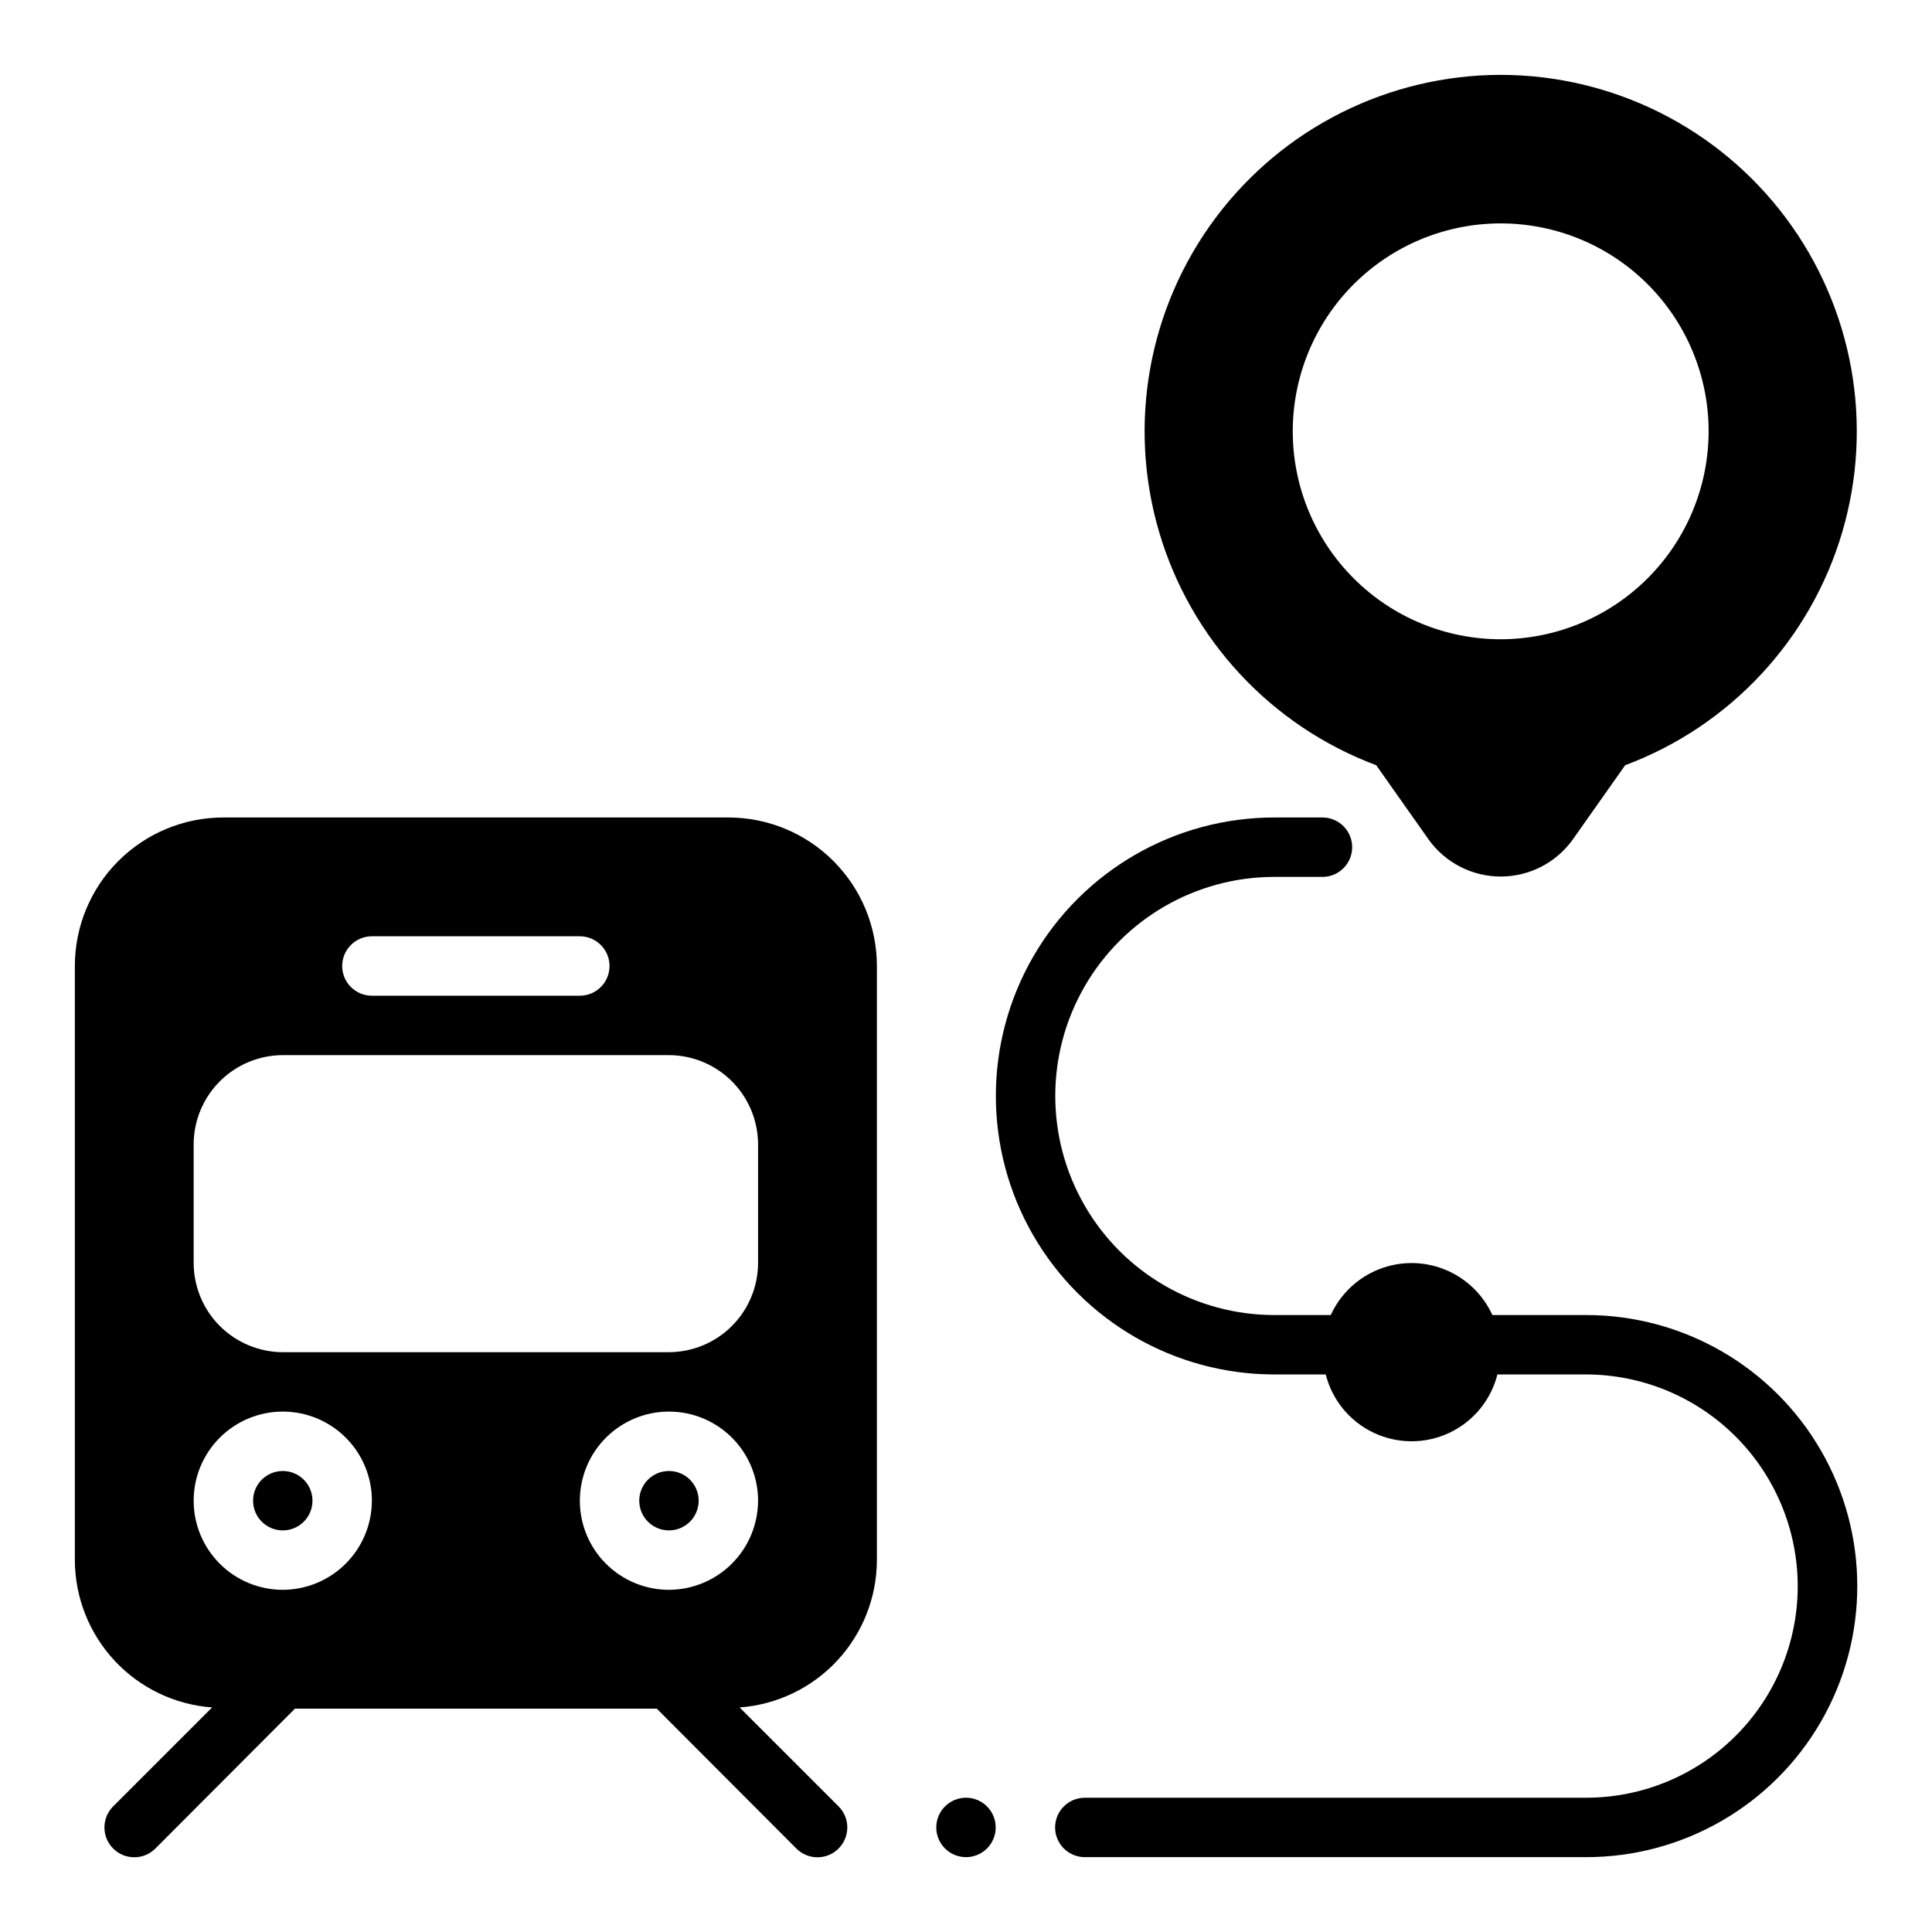
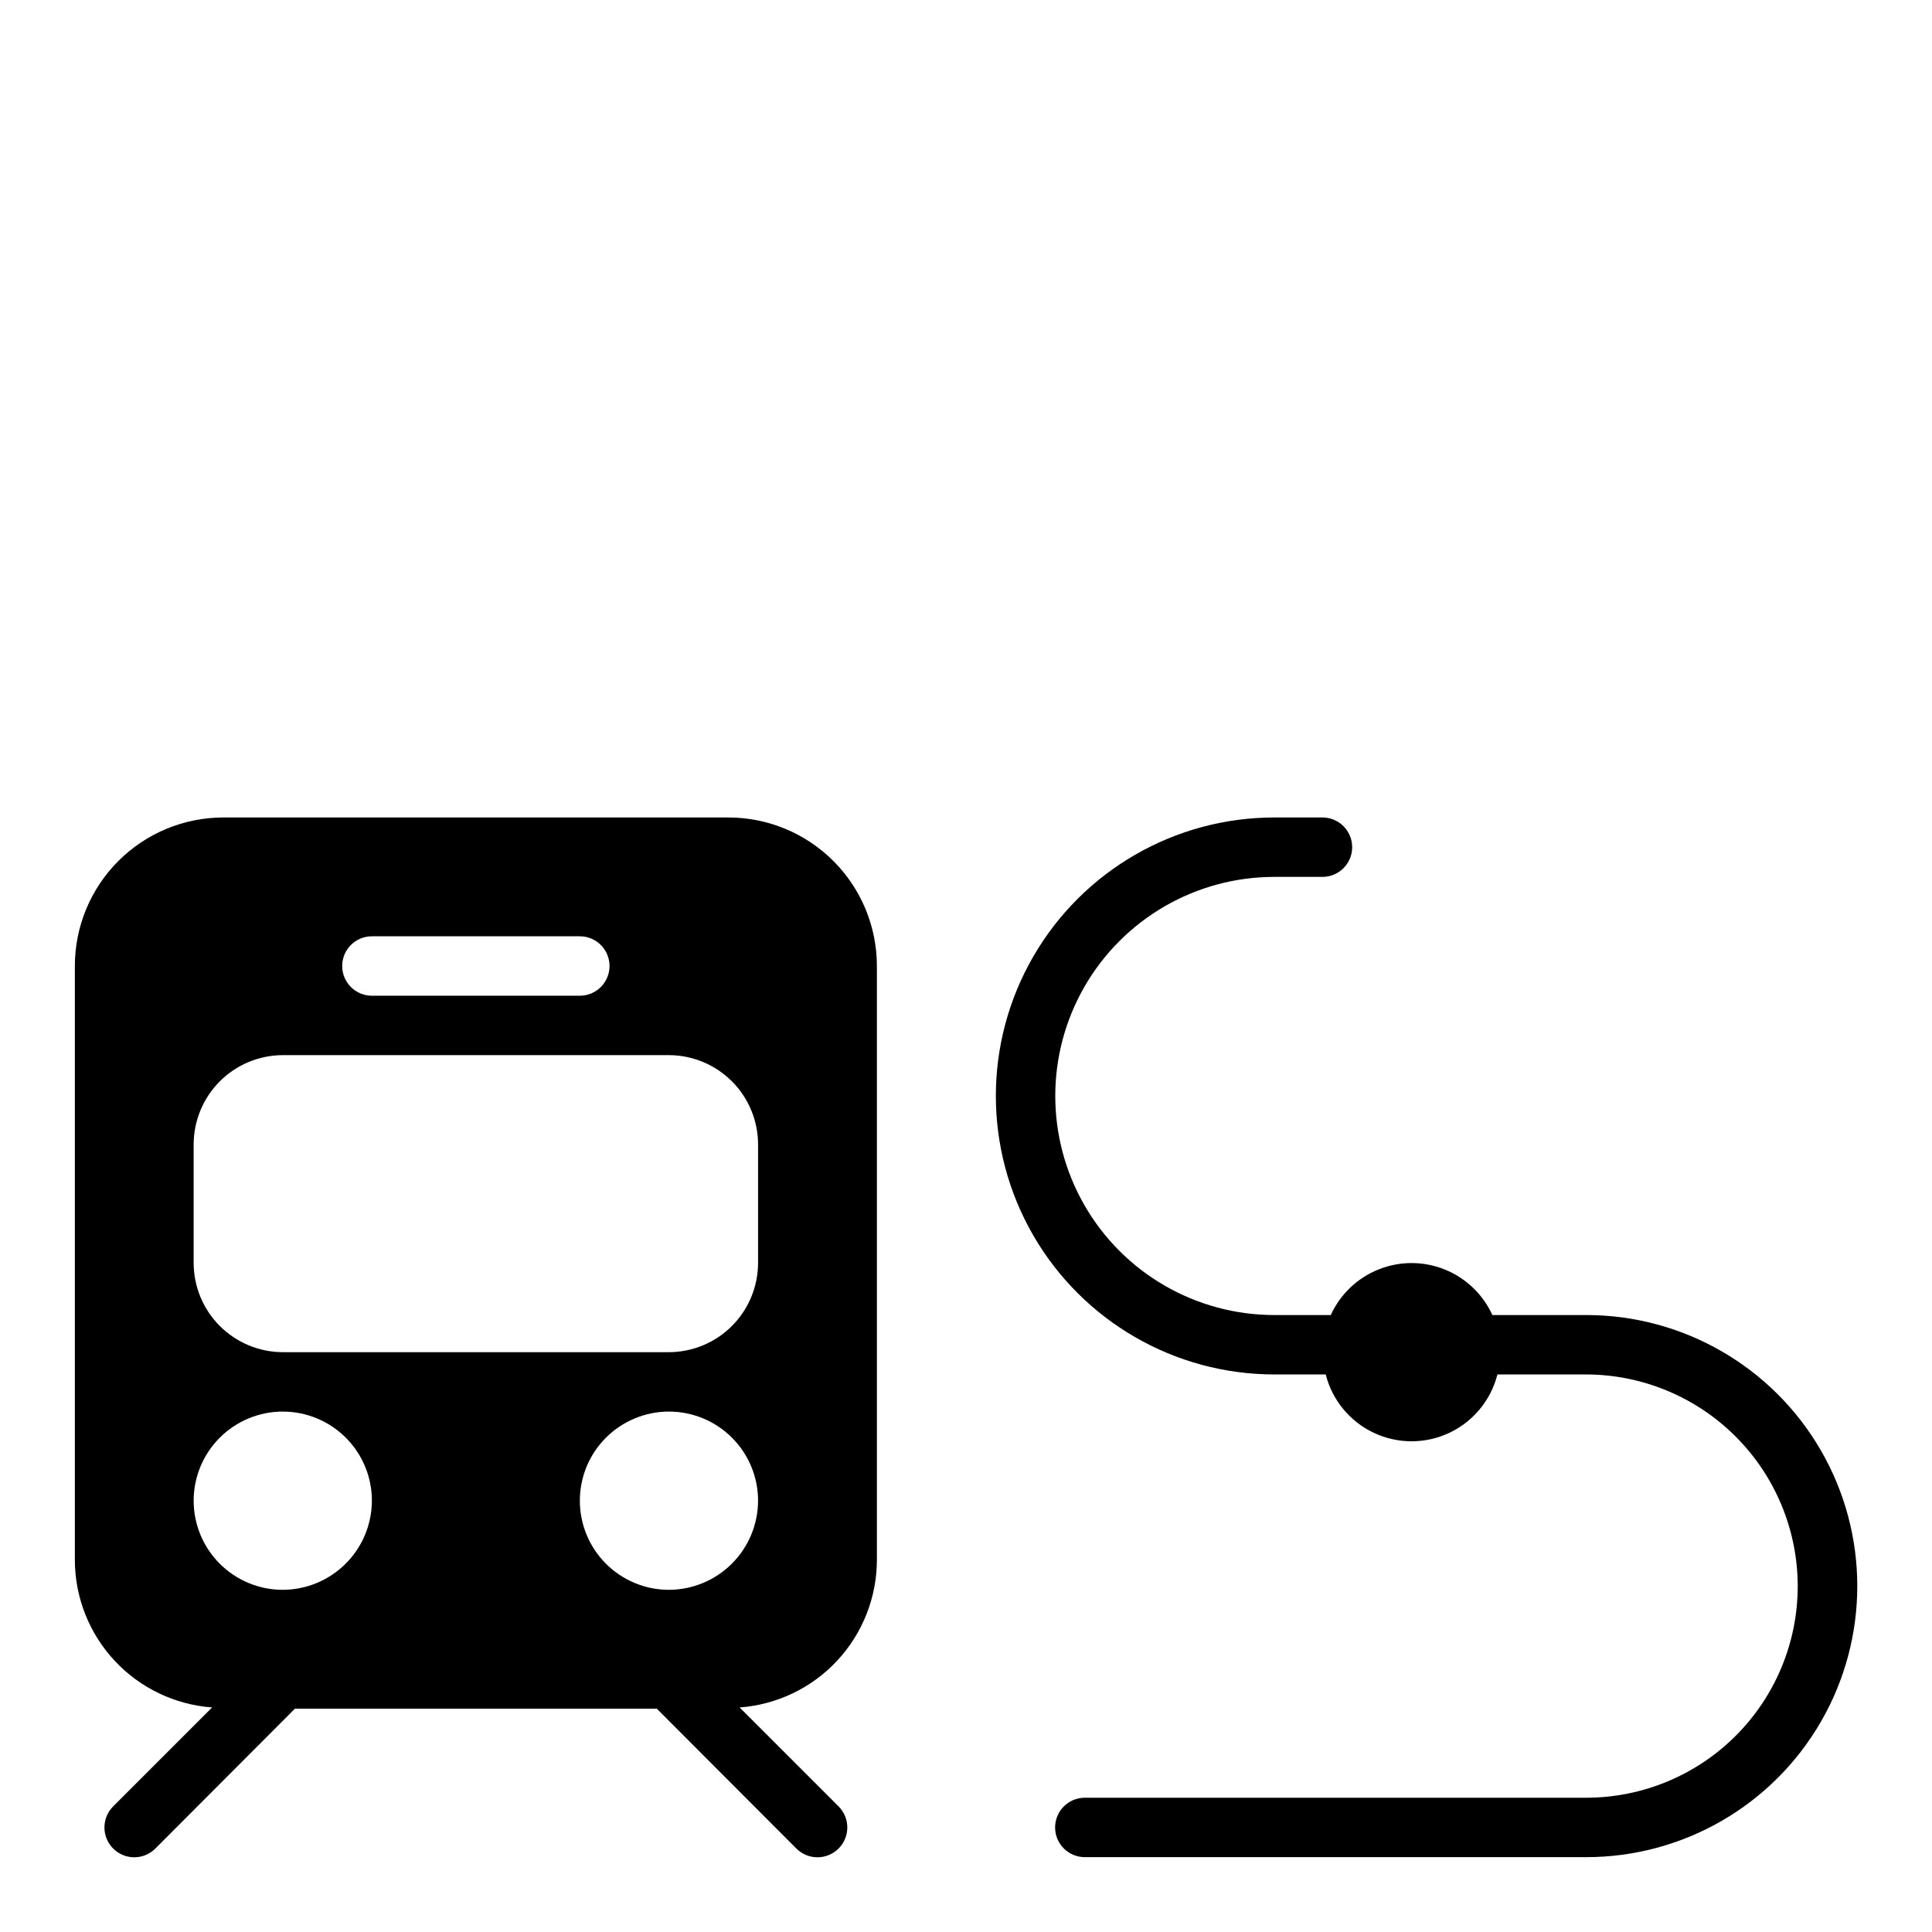
<svg xmlns="http://www.w3.org/2000/svg" fill="#000000" width="800px" height="800px" version="1.1" viewBox="144 144 512 512">
  <g>
-     <path d="m407.87 628.29c0 4.348-3.523 7.871-7.871 7.871s-7.875-3.523-7.875-7.871c0-4.348 3.527-7.875 7.875-7.875s7.871 3.527 7.871 7.875" />
    <path d="m337.02 360.64h-133.82c-10.441 0-20.453 4.148-27.832 11.531-7.383 7.379-11.531 17.391-11.531 27.832v157.44c0.027 9.895 3.789 19.414 10.531 26.656 6.742 7.238 15.973 11.664 25.84 12.391l-26.215 26.215c-3.086 3.086-3.086 8.09 0 11.176 3.086 3.09 8.094 3.09 11.18 0l36.996-37.074h95.883l37 37.078v-0.004c3.086 3.09 8.09 3.09 11.176 0 3.086-3.086 3.086-8.09 0-11.176l-26.215-26.215h0.004c9.867-0.727 19.094-5.152 25.836-12.391 6.746-7.242 10.508-16.762 10.531-26.656v-157.44c0-10.441-4.148-20.453-11.527-27.832-7.383-7.383-17.395-11.531-27.832-11.531zm-94.465 31.488h55.105c4.348 0 7.871 3.527 7.871 7.875s-3.523 7.871-7.871 7.871h-55.105c-4.348 0-7.871-3.523-7.871-7.871s3.523-7.875 7.871-7.875zm-23.617 173.19c-6.262 0-12.27-2.488-16.699-6.918-4.43-4.43-6.918-10.438-6.918-16.699 0-6.266 2.488-12.27 6.918-16.699 4.43-4.43 10.438-6.918 16.699-6.918 6.266 0 12.27 2.488 16.699 6.918 4.43 4.43 6.918 10.434 6.918 16.699-0.02 6.258-2.512 12.254-6.938 16.68-4.426 4.422-10.422 6.918-16.68 6.938zm102.34 0c-6.262 0-12.27-2.488-16.699-6.918-4.43-4.43-6.914-10.438-6.914-16.699 0-6.266 2.484-12.27 6.914-16.699 4.43-4.43 10.438-6.918 16.699-6.918 6.266 0 12.27 2.488 16.699 6.918 4.43 4.43 6.918 10.434 6.918 16.699-0.02 6.258-2.512 12.254-6.938 16.68-4.426 4.422-10.422 6.918-16.68 6.938zm23.617-86.594c-0.02 6.258-2.512 12.254-6.938 16.68-4.426 4.422-10.422 6.918-16.68 6.938h-102.34c-6.258-0.02-12.254-2.516-16.68-6.938-4.422-4.426-6.918-10.422-6.938-16.68v-31.488c0.02-6.258 2.516-12.254 6.938-16.68 4.426-4.422 10.422-6.918 16.68-6.938h102.34c6.258 0.02 12.254 2.516 16.68 6.938 4.426 4.426 6.918 10.422 6.938 16.68z" />
-     <path d="m226.81 541.7c0 4.348-3.523 7.871-7.871 7.871s-7.871-3.523-7.871-7.871c0-4.348 3.523-7.871 7.871-7.871s7.871 3.523 7.871 7.871" />
-     <path d="m329.15 541.7c0 4.348-3.523 7.871-7.871 7.871s-7.871-3.523-7.871-7.871c0-4.348 3.523-7.871 7.871-7.871s7.871 3.523 7.871 7.871" />
    <path d="m564.37 492.5h-24.875c-2.512-5.508-7.043-9.836-12.66-12.086-5.617-2.254-11.887-2.254-17.504 0-5.617 2.25-10.152 6.578-12.66 12.086h-14.957c-20.742 0-39.91-11.066-50.277-29.031-10.371-17.961-10.371-40.09 0-58.055 10.367-17.961 29.535-29.027 50.277-29.027h12.75c4.348 0 7.875-3.523 7.875-7.871 0-4.348-3.527-7.875-7.875-7.875h-12.75c-26.367 0-50.73 14.066-63.914 36.902-13.184 22.832-13.184 50.965 0 73.801 13.184 22.832 37.547 36.898 63.914 36.898h13.617c1.719 6.801 6.391 12.473 12.734 15.469 6.344 2.992 13.691 2.992 20.035 0 6.34-2.996 11.012-8.668 12.73-15.469h23.539c14.867 0.035 29.117 5.961 39.621 16.48 10.508 10.523 16.414 24.777 16.426 39.648-0.004 14.863-5.914 29.113-16.422 39.625-10.512 10.508-24.762 16.418-39.625 16.422h-132.88c-4.348 0-7.875 3.527-7.875 7.875 0 4.348 3.527 7.871 7.875 7.871h132.88c25.664 0 49.375-13.691 62.207-35.918 12.832-22.223 12.832-49.605 0-71.832-12.832-22.223-36.543-35.914-62.207-35.914z" />
-     <path d="m541.7 163.84c-29.742 0.035-57.734 14.07-75.547 37.887-17.816 23.82-23.371 54.637-14.996 83.176 8.375 28.539 29.699 51.469 57.559 61.887l13.934 19.758c4.418 6.117 11.504 9.742 19.051 9.742 7.547 0 14.633-3.625 19.051-9.742l13.934-19.758c27.859-10.418 49.184-33.348 57.559-61.887 8.375-28.539 2.816-59.355-14.996-83.176-17.812-23.816-45.805-37.852-75.547-37.887zm0 149.57c-14.613 0-28.633-5.805-38.965-16.141-10.336-10.332-16.141-24.348-16.141-38.965 0-14.613 5.805-28.629 16.141-38.965 10.332-10.332 24.352-16.137 38.965-16.137 14.613 0 28.629 5.805 38.965 16.137 10.332 10.336 16.141 24.352 16.141 38.965-0.02 14.609-5.828 28.617-16.16 38.949-10.328 10.328-24.336 16.141-38.945 16.156z" />
  </g>
</svg>